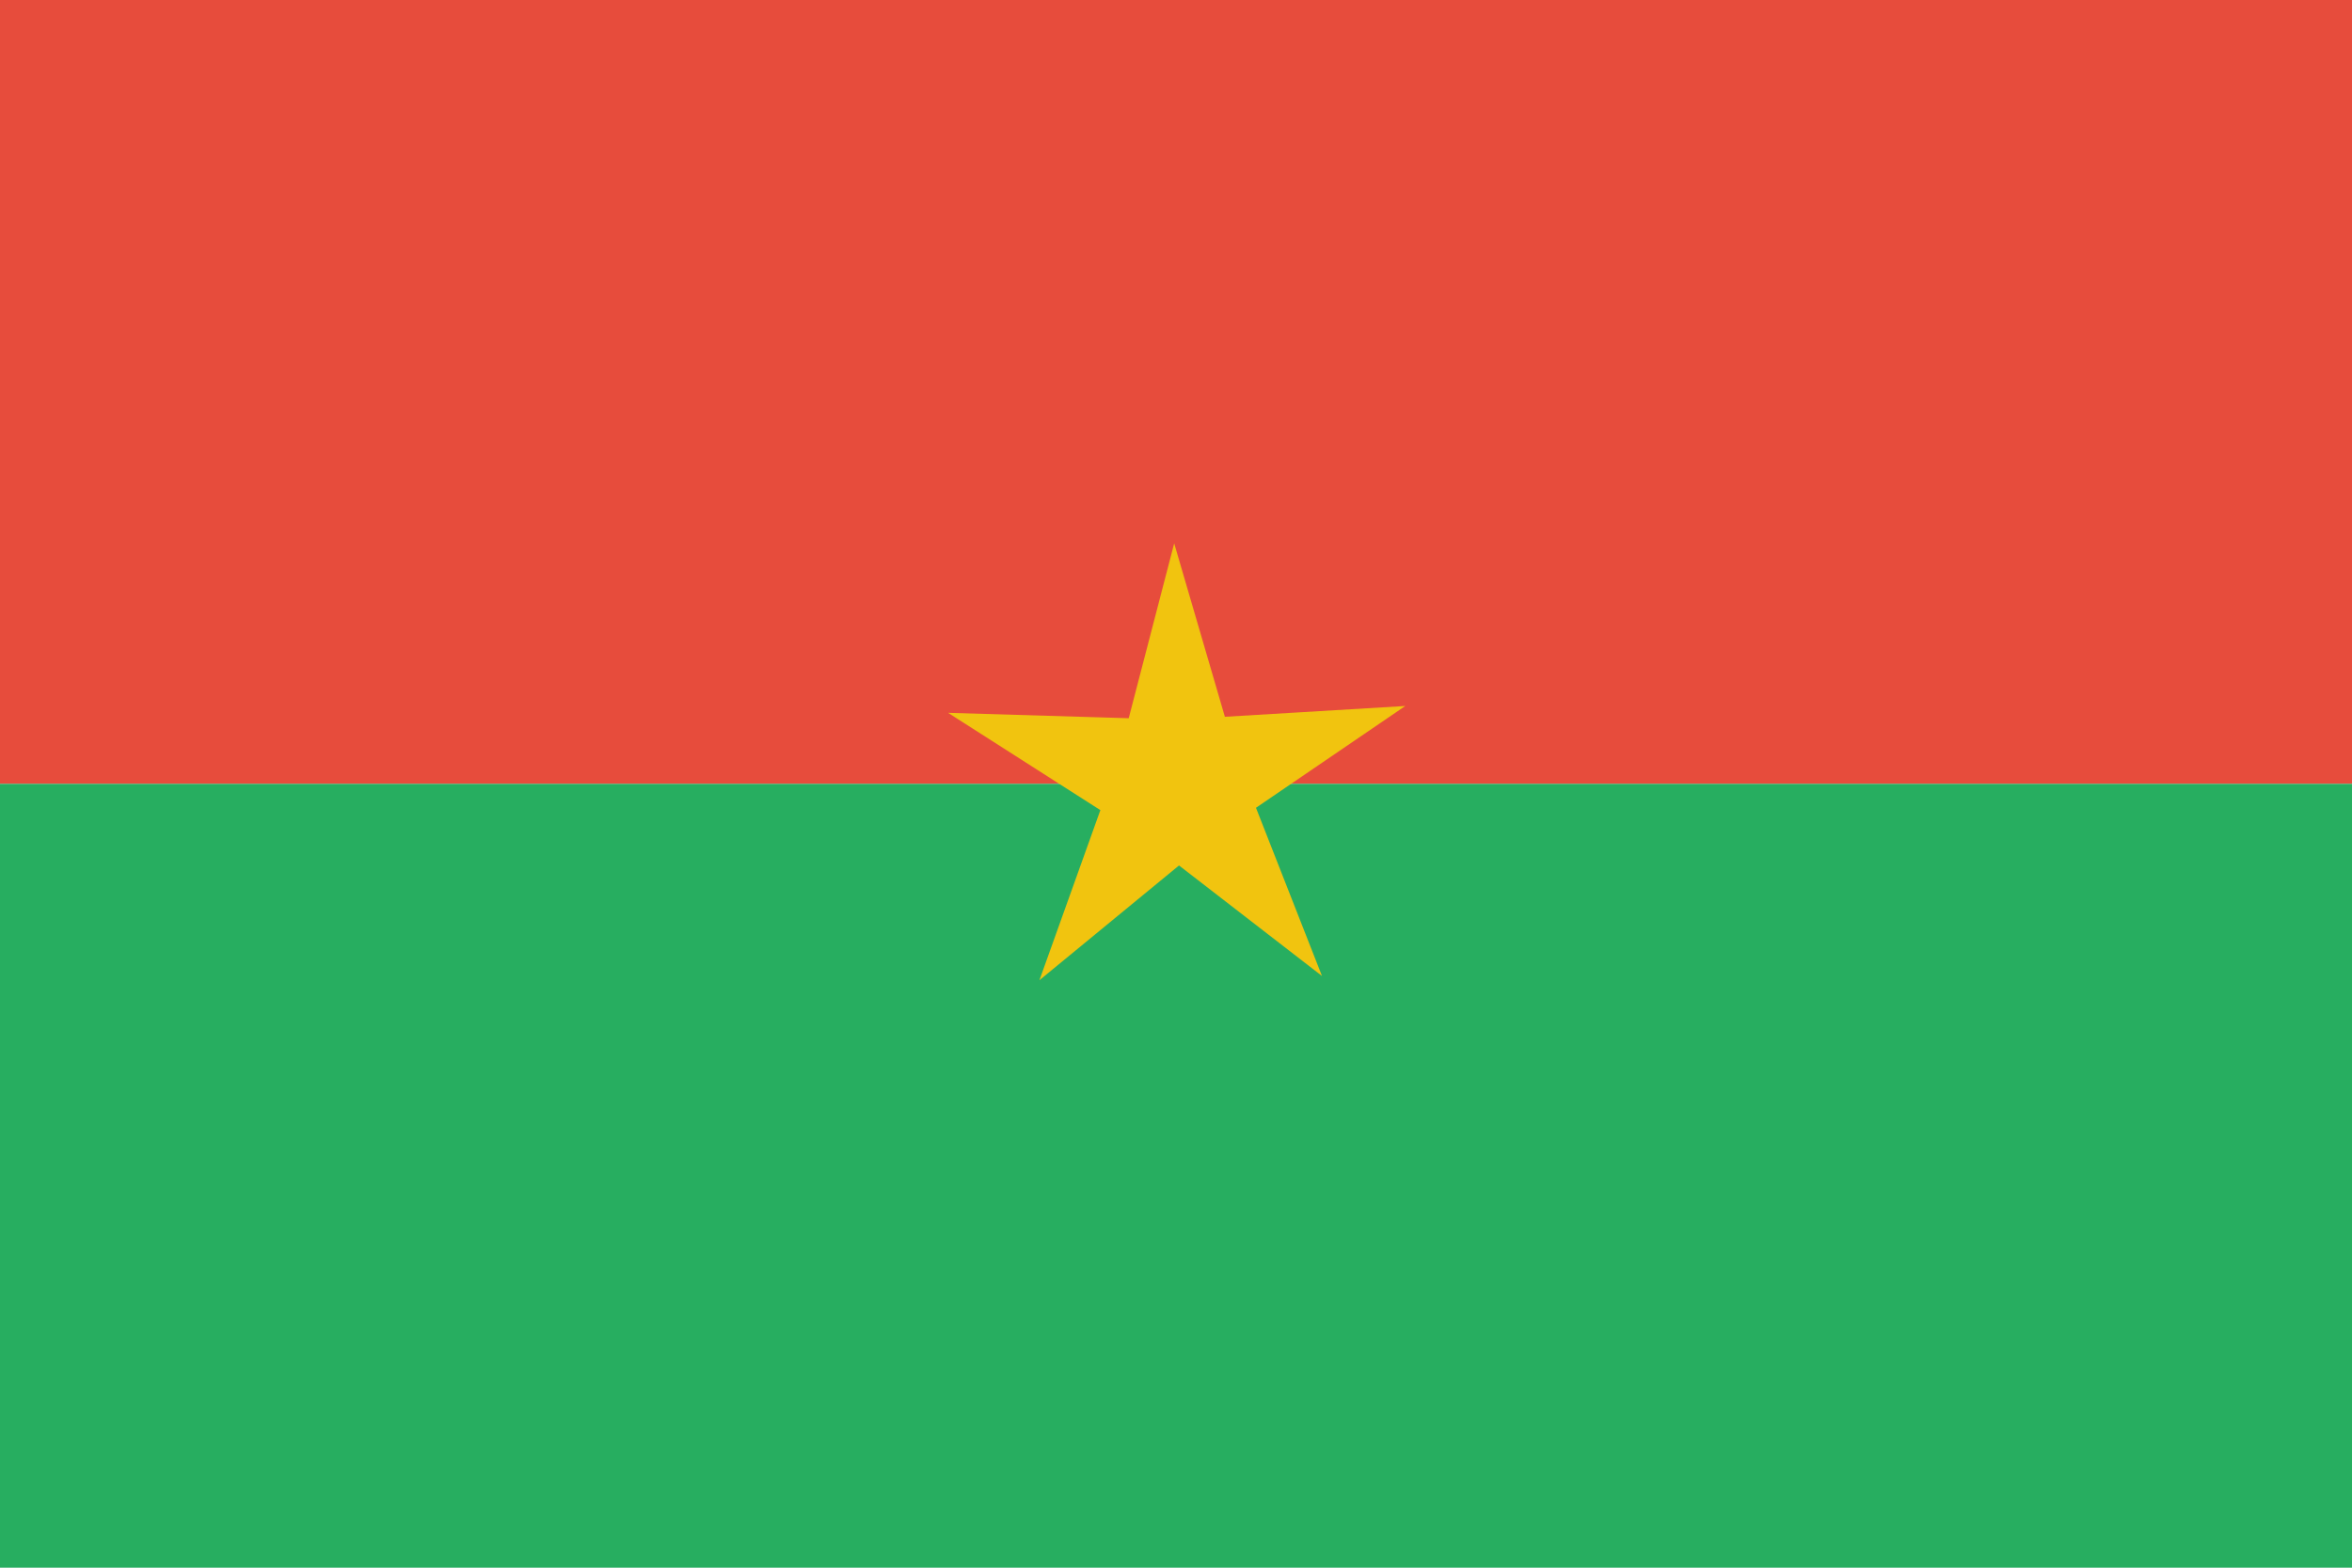
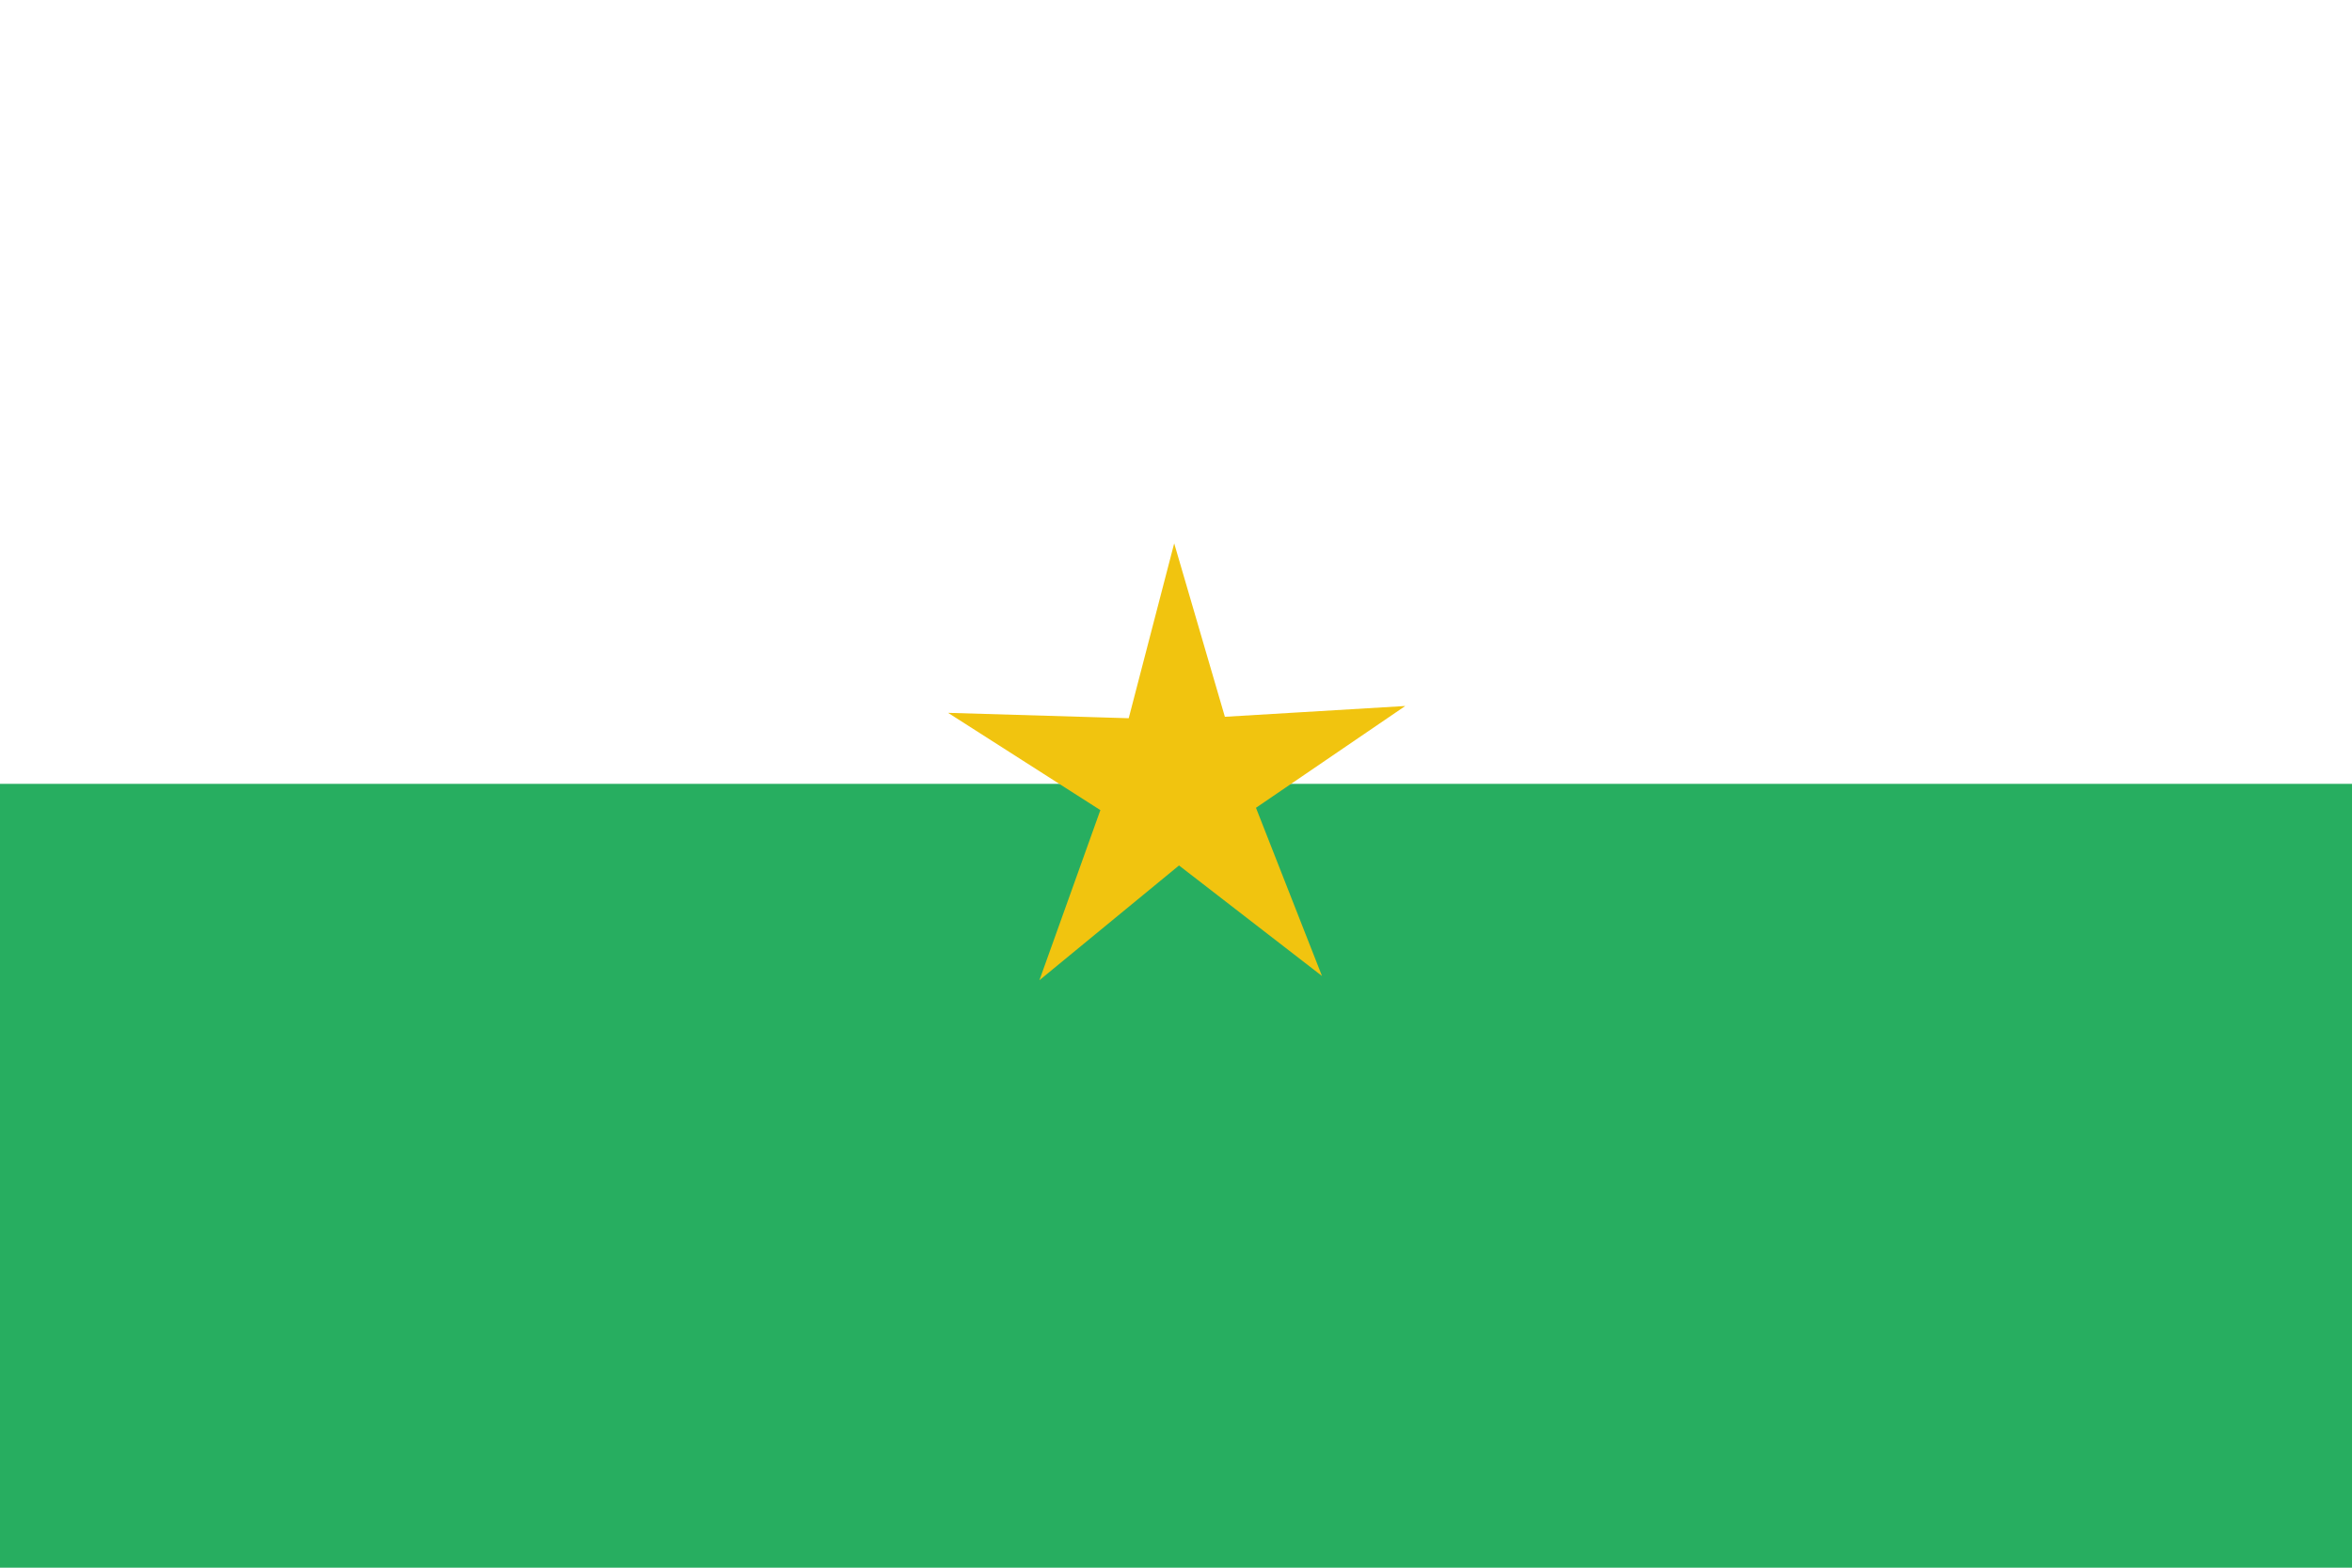
<svg xmlns="http://www.w3.org/2000/svg" id="svg2" height="600" width="900">
  <clipPath id="clipPath4680">
    <path id="rect4682" d="m75.437-65.3h746.293v746.293h-746.293z" />
  </clipPath>
  <clipPath id="clipPath4684">
-     <path id="rect4686" d="m51.774 633.621h265.469v265.469h-265.469z" transform="matrix(.707 .707 -.707 .707 0 0)" />
-   </clipPath>
+     </clipPath>
  <g id="layer1" transform="translate(0 -452.362)">
    <g id="g4148">
      <g id="g4144" transform="matrix(1.875 0 0 1.25 -30 -243.091)">
-         <path id="rect3465" d="m16 556.362h480v240h-480z" fill="#e74c3c" />
        <path id="rect3467" d="m16 796.362h480v240h-480z" fill="#27ae60" />
      </g>
      <path id="path6997" d="m-721.249 182.69-44.837-25.438-34.781 38.048 10.337-50.503-46.934-21.322 51.225-5.775 5.775-51.225 21.322 46.934 50.503-10.337-38.048 34.781z" fill="#f1c40f" transform="matrix(1.328 .19 -.19 1.328 1498.395 720.326)" />
    </g>
  </g>
</svg>